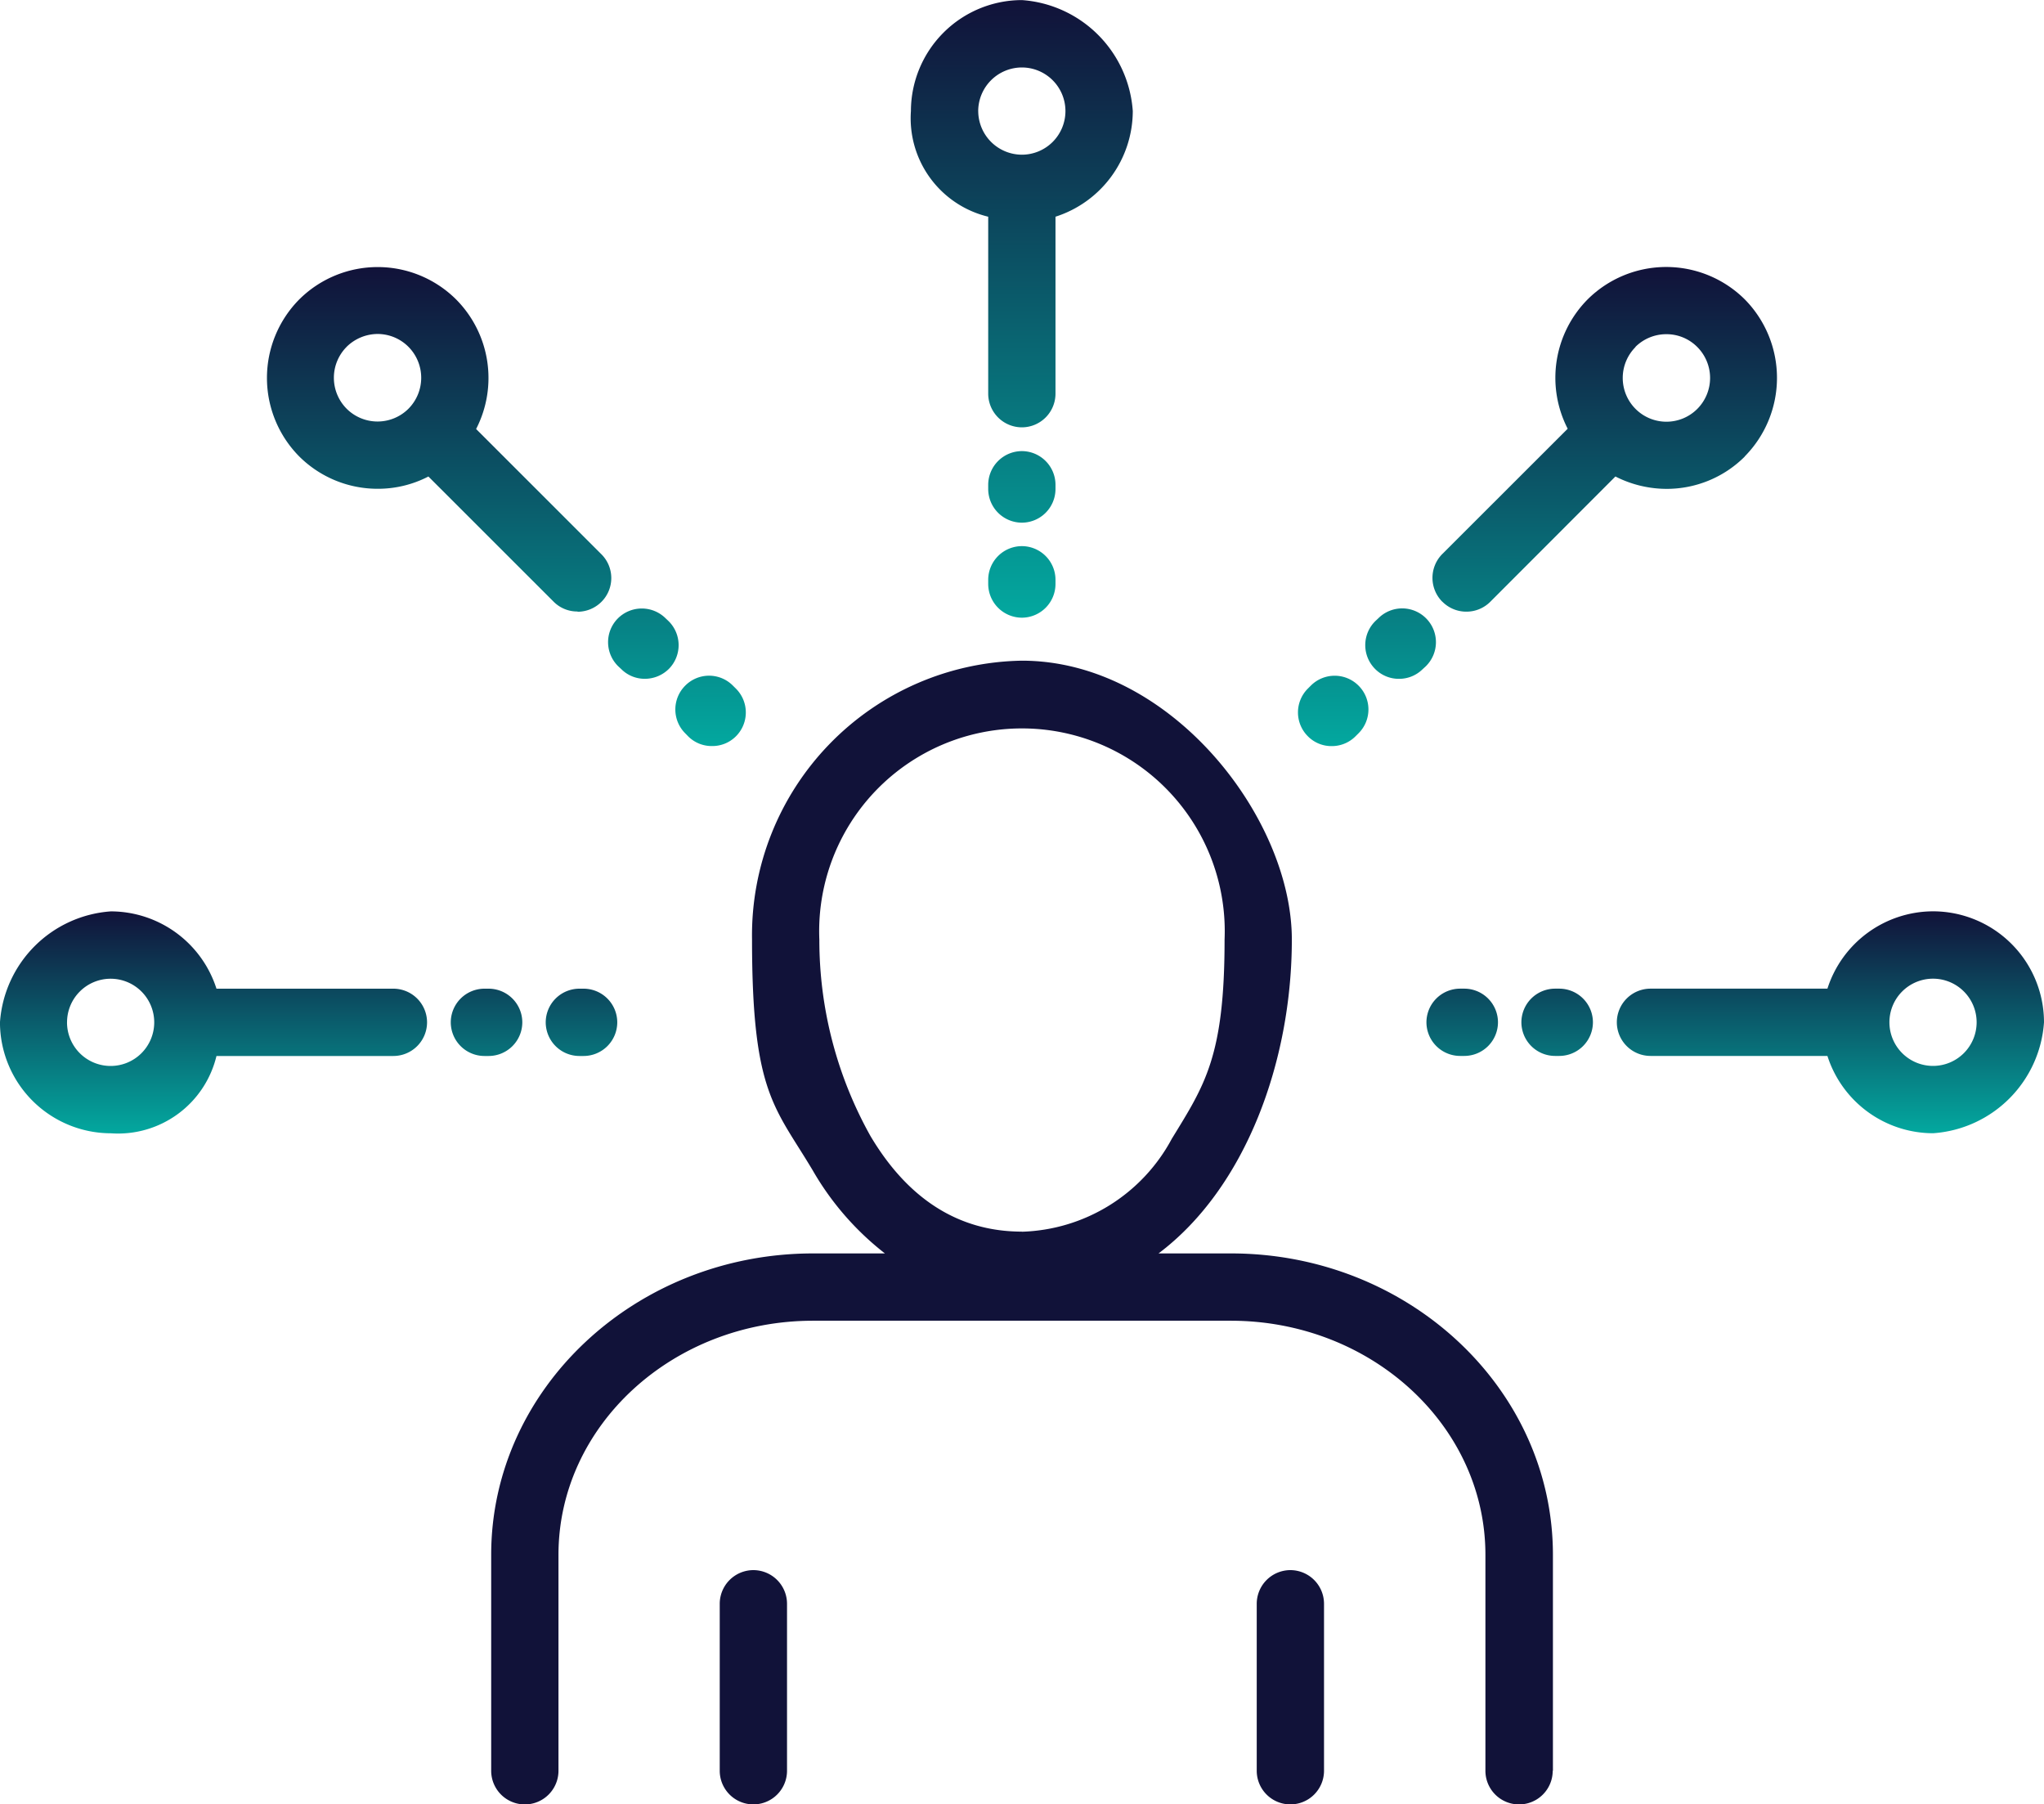
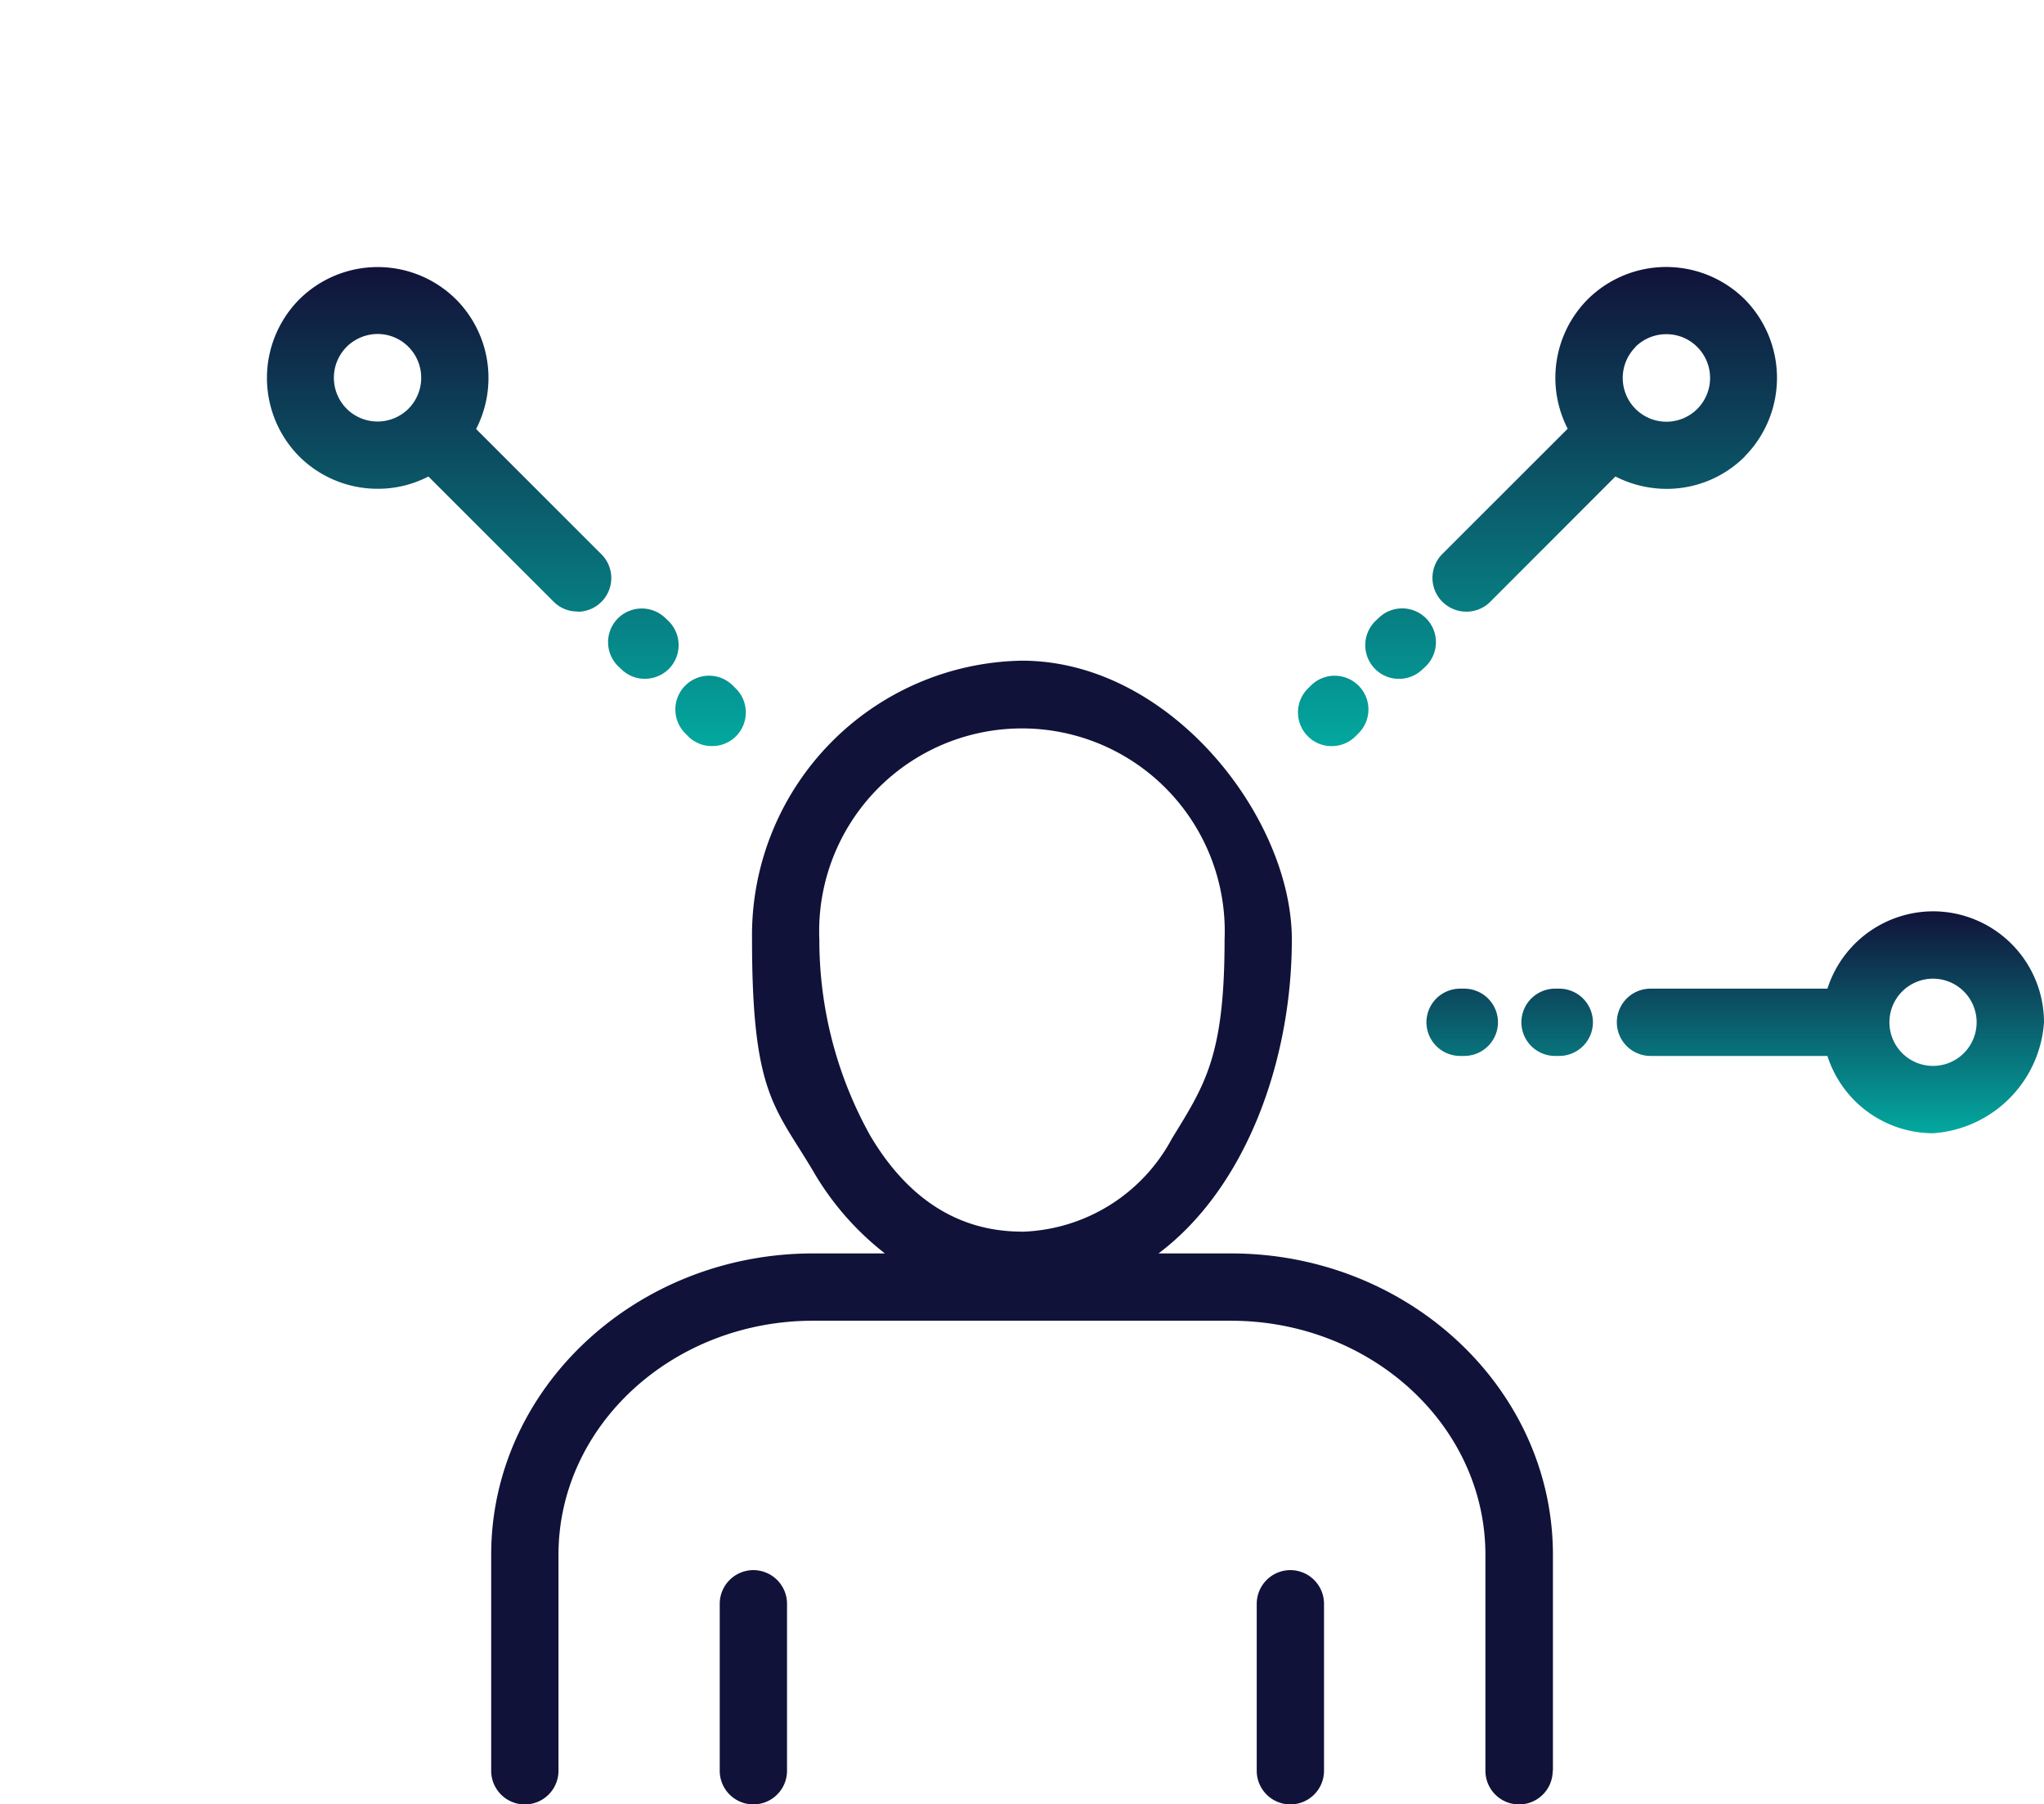
<svg xmlns="http://www.w3.org/2000/svg" width="75" height="66.195" viewBox="0 0 75 66.195">
  <defs>
    <linearGradient id="linear-gradient" x1="0.5" x2="0.5" y2="1" gradientUnits="objectBoundingBox">
      <stop offset="0" stop-color="#111239" />
      <stop offset="1" stop-color="#03a89f" />
    </linearGradient>
  </defs>
  <g id="noun-opportunities-7298996" transform="translate(-120.101 -168.499)">
-     <path id="Union_1" data-name="Union 1" d="M12466.935-11952.979v-.156a1.238,1.238,0,0,1,1.236-1.233,1.236,1.236,0,0,1,1.233,1.233v.156a1.238,1.238,0,0,1-1.233,1.236A1.24,1.24,0,0,1,12466.935-11952.979Zm0-3.483v-.156a1.24,1.24,0,0,1,1.236-1.236,1.238,1.238,0,0,1,1.233,1.236v.156a1.236,1.236,0,0,1-1.233,1.233A1.238,1.238,0,0,1,12466.935-11956.462Zm0-3.5v-6.491a3.715,3.715,0,0,1-2.836-3.875,4.08,4.08,0,0,1,4.072-4.072,4.387,4.387,0,0,1,4.069,4.072,4.079,4.079,0,0,1-2.836,3.875v6.491a1.236,1.236,0,0,1-1.233,1.236A1.238,1.238,0,0,1,12466.935-11959.965Zm-.366-10.366a1.606,1.606,0,0,0,1.6,1.6,1.6,1.6,0,0,0,1.6-1.6,1.6,1.6,0,0,0-1.6-1.6A1.606,1.606,0,0,0,12466.568-11970.331Z" transform="translate(-12310.574 12142.902)" fill="url(#linear-gradient)" />
    <path id="Union_2" data-name="Union 2" d="M12464.464-11957.186a1.235,1.235,0,0,1,0-1.751l.109-.109a1.237,1.237,0,0,1,1.748,0,1.233,1.233,0,0,1,0,1.751l-.109.109a1.226,1.226,0,0,1-.874.36A1.211,1.211,0,0,1,12464.464-11957.186Zm2.453-2.484a1.237,1.237,0,0,1,.031-1.751l.116-.109a1.237,1.237,0,0,1,1.751.031,1.238,1.238,0,0,1-.031,1.751l-.119.109a1.224,1.224,0,0,1-.858.345A1.221,1.221,0,0,1,12466.917-11959.67Zm2.48-2.452a1.241,1.241,0,0,1,0-1.752l4.6-4.595a4.085,4.085,0,0,1,.736-4.749,4.091,4.091,0,0,1,5.758,0,4.1,4.1,0,0,1,0,5.767h.006a4.048,4.048,0,0,1-2.875,1.188,4.144,4.144,0,0,1-1.874-.454l-4.595,4.6a1.236,1.236,0,0,1-.874.359A1.239,1.239,0,0,1,12469.4-11962.122Zm7.08-9.345h.01a1.606,1.606,0,0,0,0,2.271,1.6,1.6,0,0,0,2.265,0,1.607,1.607,0,0,0,0-2.271,1.588,1.588,0,0,0-1.134-.47A1.607,1.607,0,0,0,12476.478-11971.467Z" transform="translate(-12296.373 12152.696)" fill="url(#linear-gradient)" />
    <path id="Union_3" data-name="Union 3" d="M12478.812-11969.1h-6.493a1.236,1.236,0,0,1-1.234-1.234,1.236,1.236,0,0,1,1.234-1.234h6.493a4.082,4.082,0,0,1,3.876-2.837,4.075,4.075,0,0,1,4.071,4.071,4.38,4.38,0,0,1-4.071,4.07A4.077,4.077,0,0,1,12478.812-11969.1Zm2.275-1.234a1.6,1.6,0,0,0,1.6,1.6,1.6,1.6,0,0,0,1.6-1.6,1.6,1.6,0,0,0-1.6-1.6A1.6,1.6,0,0,0,12481.087-11970.333Zm-12.27,1.234a1.237,1.237,0,0,1-1.234-1.234,1.237,1.237,0,0,1,1.234-1.234h.157a1.237,1.237,0,0,1,1.234,1.234,1.237,1.237,0,0,1-1.234,1.234Zm-3.484,0a1.237,1.237,0,0,1-1.234-1.234,1.237,1.237,0,0,1,1.234-1.234h.156a1.237,1.237,0,0,1,1.235,1.234,1.237,1.237,0,0,1-1.235,1.234Z" transform="translate(-12291.658 12176.336)" fill="url(#linear-gradient)" />
    <path id="Path_137" data-name="Path 137" d="M377.935,500.444h-2.649c3.2-2.406,4.891-7.055,4.891-11.517s-4.446-10.228-9.907-10.228a10.076,10.076,0,0,0-9.9,10.228c0,5.641.828,6.126,2.227,8.47a10.479,10.479,0,0,0,2.649,3.047h-2.633c-6.508,0-11.814,4.961-11.814,11.056v7.923a1.234,1.234,0,0,0,2.469,0V511.5c0-4.735,4.188-8.587,9.345-8.587h15.322c5.157,0,9.345,3.852,9.345,8.587v7.923h0a1.234,1.234,0,0,0,2.469,0h.008V511.5c0-6.094-5.3-11.056-11.814-11.056Zm-7.665-.8c-2.3,0-4.172-1.18-5.555-3.508a14.729,14.729,0,0,1-1.875-7.2h0a7.441,7.441,0,1,1,14.869,0c0,4.282-.727,5.329-1.938,7.305a6.455,6.455,0,0,1-5.5,3.407Z" transform="translate(-212.675 -285.963)" fill="#111239" />
    <path id="Union_4" data-name="Union 4" d="M12479.557-11957.187l-.107-.11a1.235,1.235,0,0,1,0-1.751,1.231,1.231,0,0,1,1.748,0l.11.109a1.236,1.236,0,0,1,0,1.752,1.222,1.222,0,0,1-.874.356A1.217,1.217,0,0,1,12479.557-11957.187Zm-2.443-2.456-.119-.11a1.237,1.237,0,0,1-.031-1.747,1.242,1.242,0,0,1,1.751-.031l.115.109a1.239,1.239,0,0,1,.031,1.748,1.251,1.251,0,0,1-.89.376A1.212,1.212,0,0,1,12477.113-11959.643Zm-1.617-2.124a1.22,1.22,0,0,1-.877-.36l-4.595-4.592a4.02,4.02,0,0,1-1.867.45,4.074,4.074,0,0,1-2.873-1.187,4.093,4.093,0,0,1,0-5.758,4.081,4.081,0,0,1,5.758,0,4.088,4.088,0,0,1,.733,4.752l4.595,4.593a1.233,1.233,0,0,1,0,1.751,1.241,1.241,0,0,1-.874.36Zm-8.47-9.711a1.61,1.61,0,0,0,0,2.274,1.606,1.606,0,0,0,2.265,0,1.612,1.612,0,0,0,0-2.274,1.6,1.6,0,0,0-1.134-.47A1.631,1.631,0,0,0,12467.026-11971.478Z" transform="translate(-12334.205 12152.699)" fill="url(#linear-gradient)" />
-     <path id="Union_5" data-name="Union 5" d="M12464.1-11970.332a4.386,4.386,0,0,1,4.07-4.071,4.079,4.079,0,0,1,3.874,2.836h6.493a1.237,1.237,0,0,1,1.234,1.235,1.237,1.237,0,0,1-1.234,1.234h-6.493a3.713,3.713,0,0,1-3.874,2.836A4.076,4.076,0,0,1,12464.1-11970.332Zm2.46,0a1.6,1.6,0,0,0,1.6,1.6,1.6,1.6,0,0,0,1.6-1.6,1.6,1.6,0,0,0-1.6-1.6A1.6,1.6,0,0,0,12466.561-11970.332Zm18.8,1.234a1.237,1.237,0,0,1-1.235-1.234,1.237,1.237,0,0,1,1.235-1.235h.156a1.237,1.237,0,0,1,1.234,1.235,1.237,1.237,0,0,1-1.234,1.234Zm-3.485,0a1.237,1.237,0,0,1-1.234-1.234,1.237,1.237,0,0,1,1.234-1.235h.157a1.237,1.237,0,0,1,1.234,1.235,1.237,1.237,0,0,1-1.234,1.234Z" transform="translate(-12344 12176.336)" fill="url(#linear-gradient)" />
    <path id="Path_143" data-name="Path 143" d="M459.335,905.7a1.237,1.237,0,0,0-1.234,1.234v6.126h0a1.234,1.234,0,0,0,2.469,0h0v-6.126A1.237,1.237,0,0,0,459.335,905.7Z" transform="translate(-311.591 -679.601)" fill="#111239" />
    <path id="Path_144" data-name="Path 144" d="M711.534,905.7a1.237,1.237,0,0,0-1.234,1.234v6.126a1.234,1.234,0,0,0,2.469,0h0v-6.126A1.237,1.237,0,0,0,711.534,905.7Z" transform="translate(-544.086 -679.601)" fill="#111239" />
  </g>
</svg>